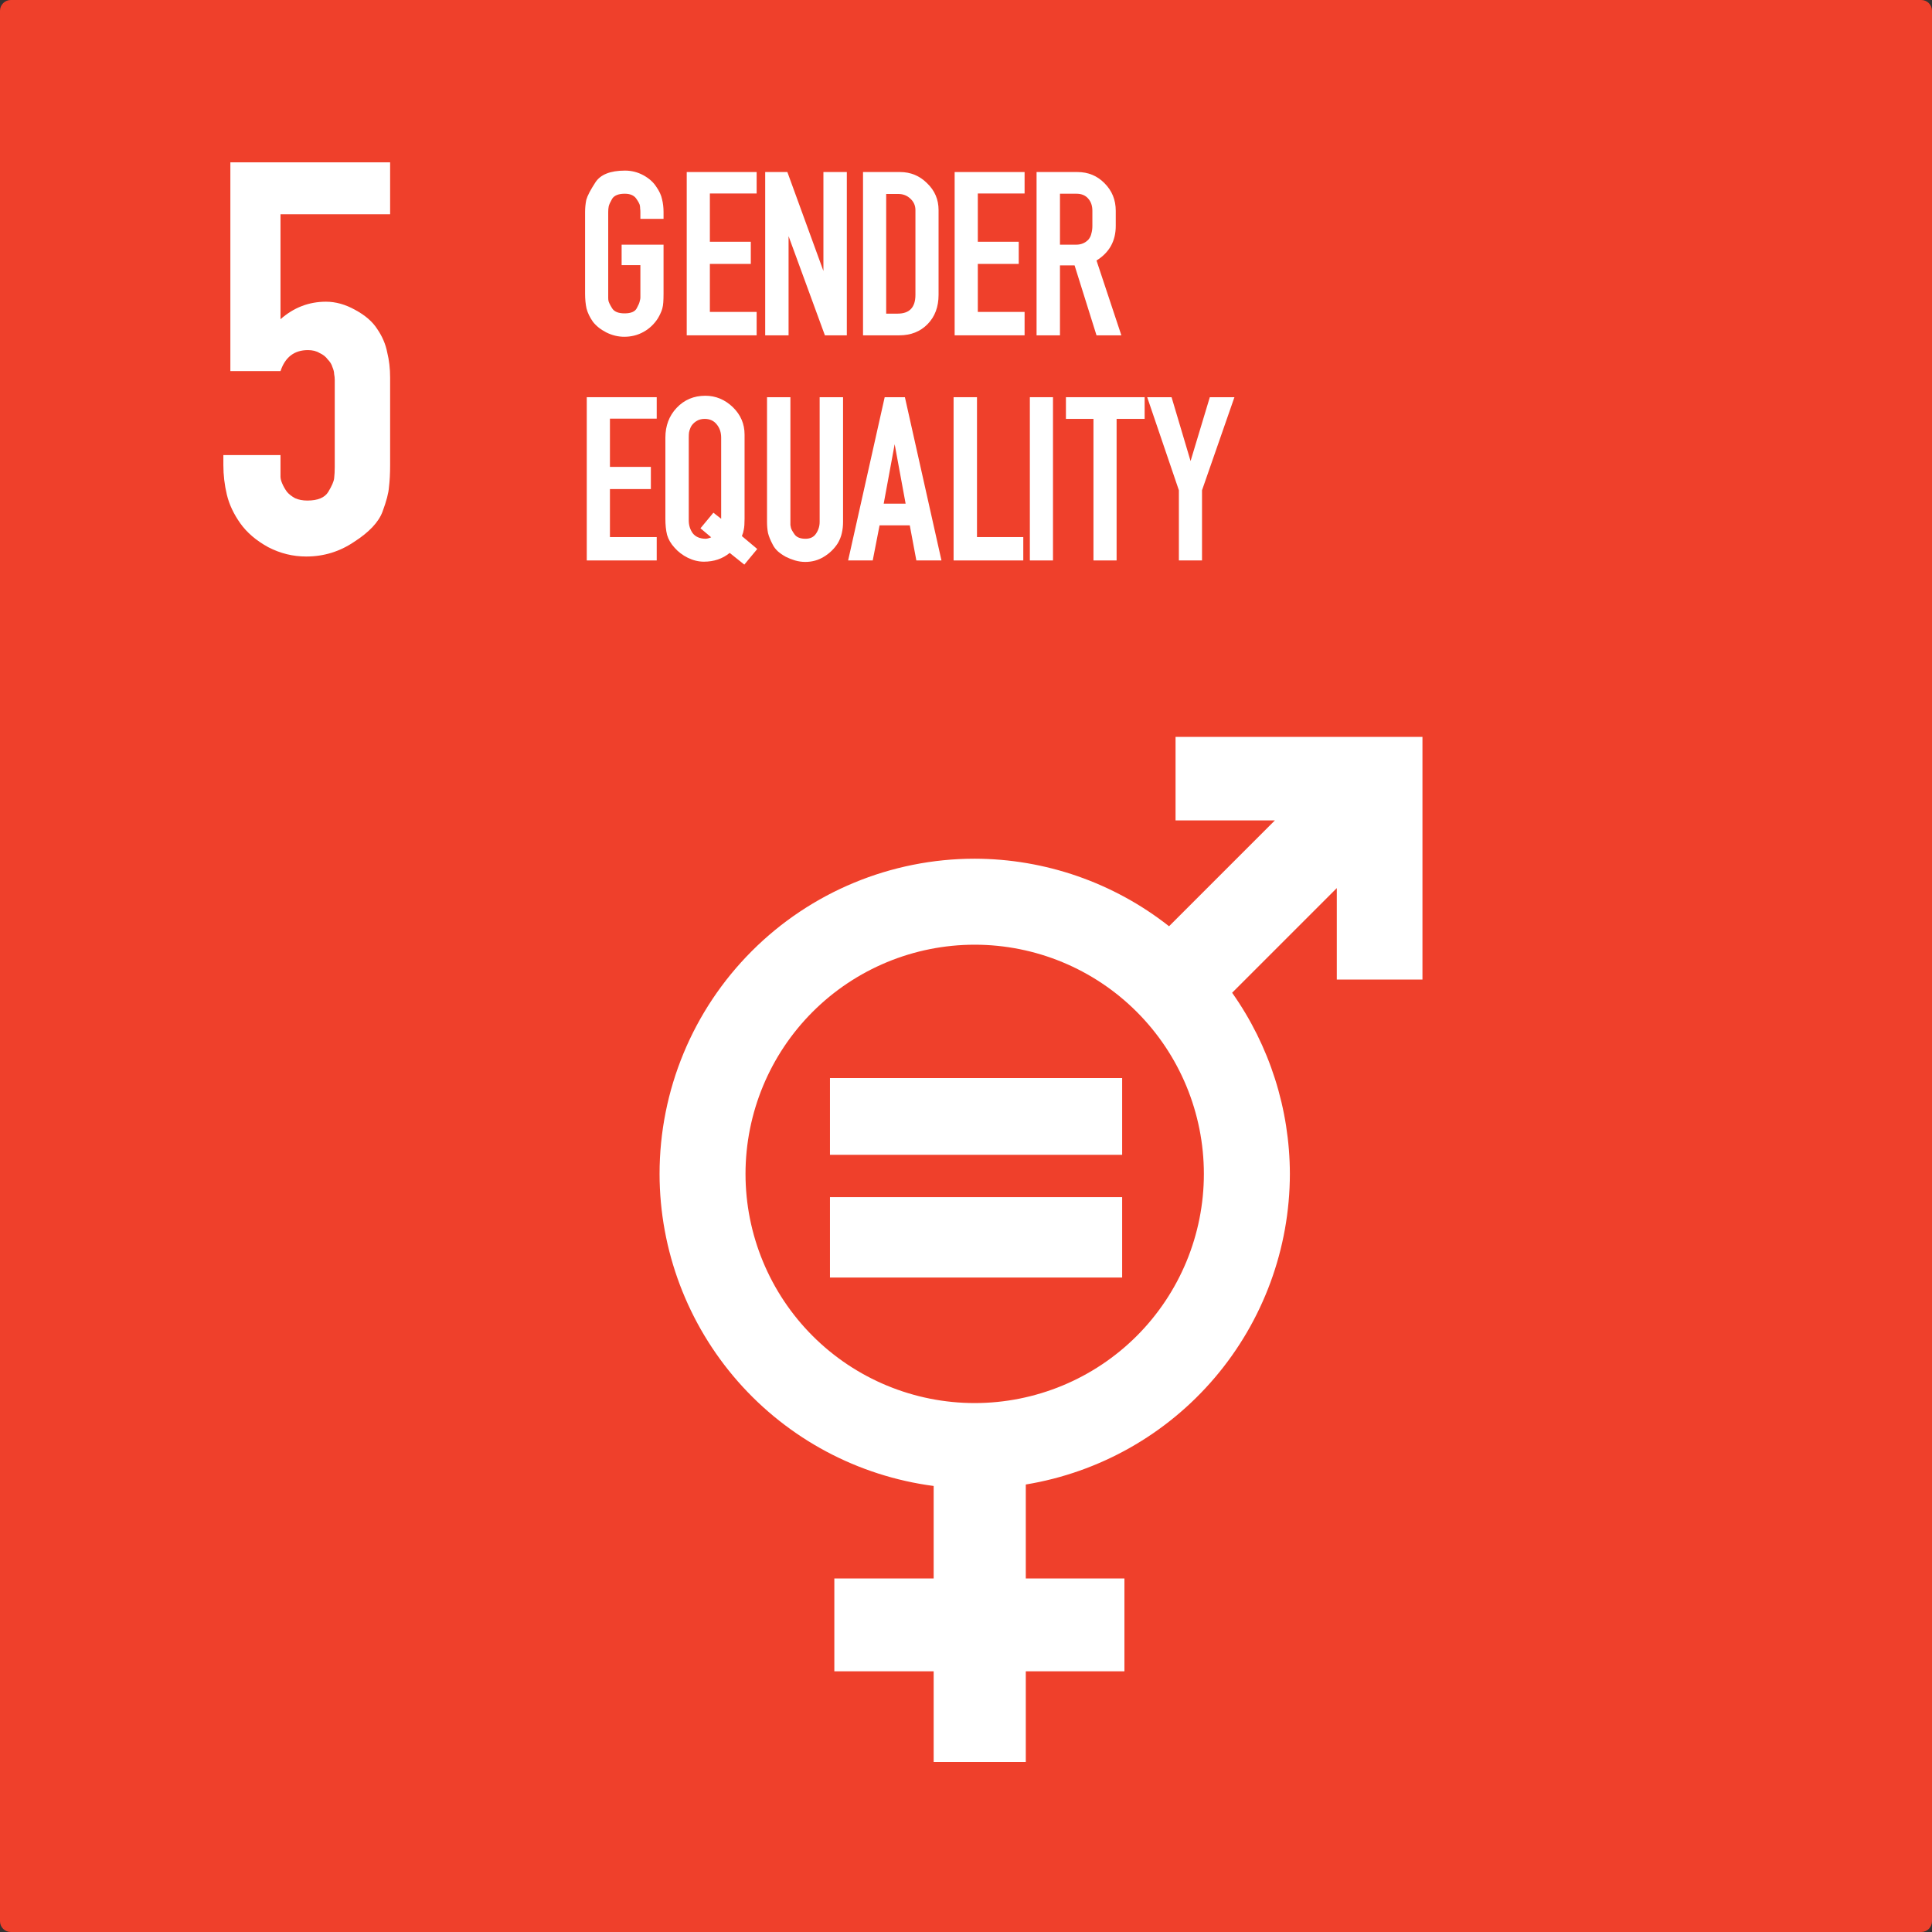
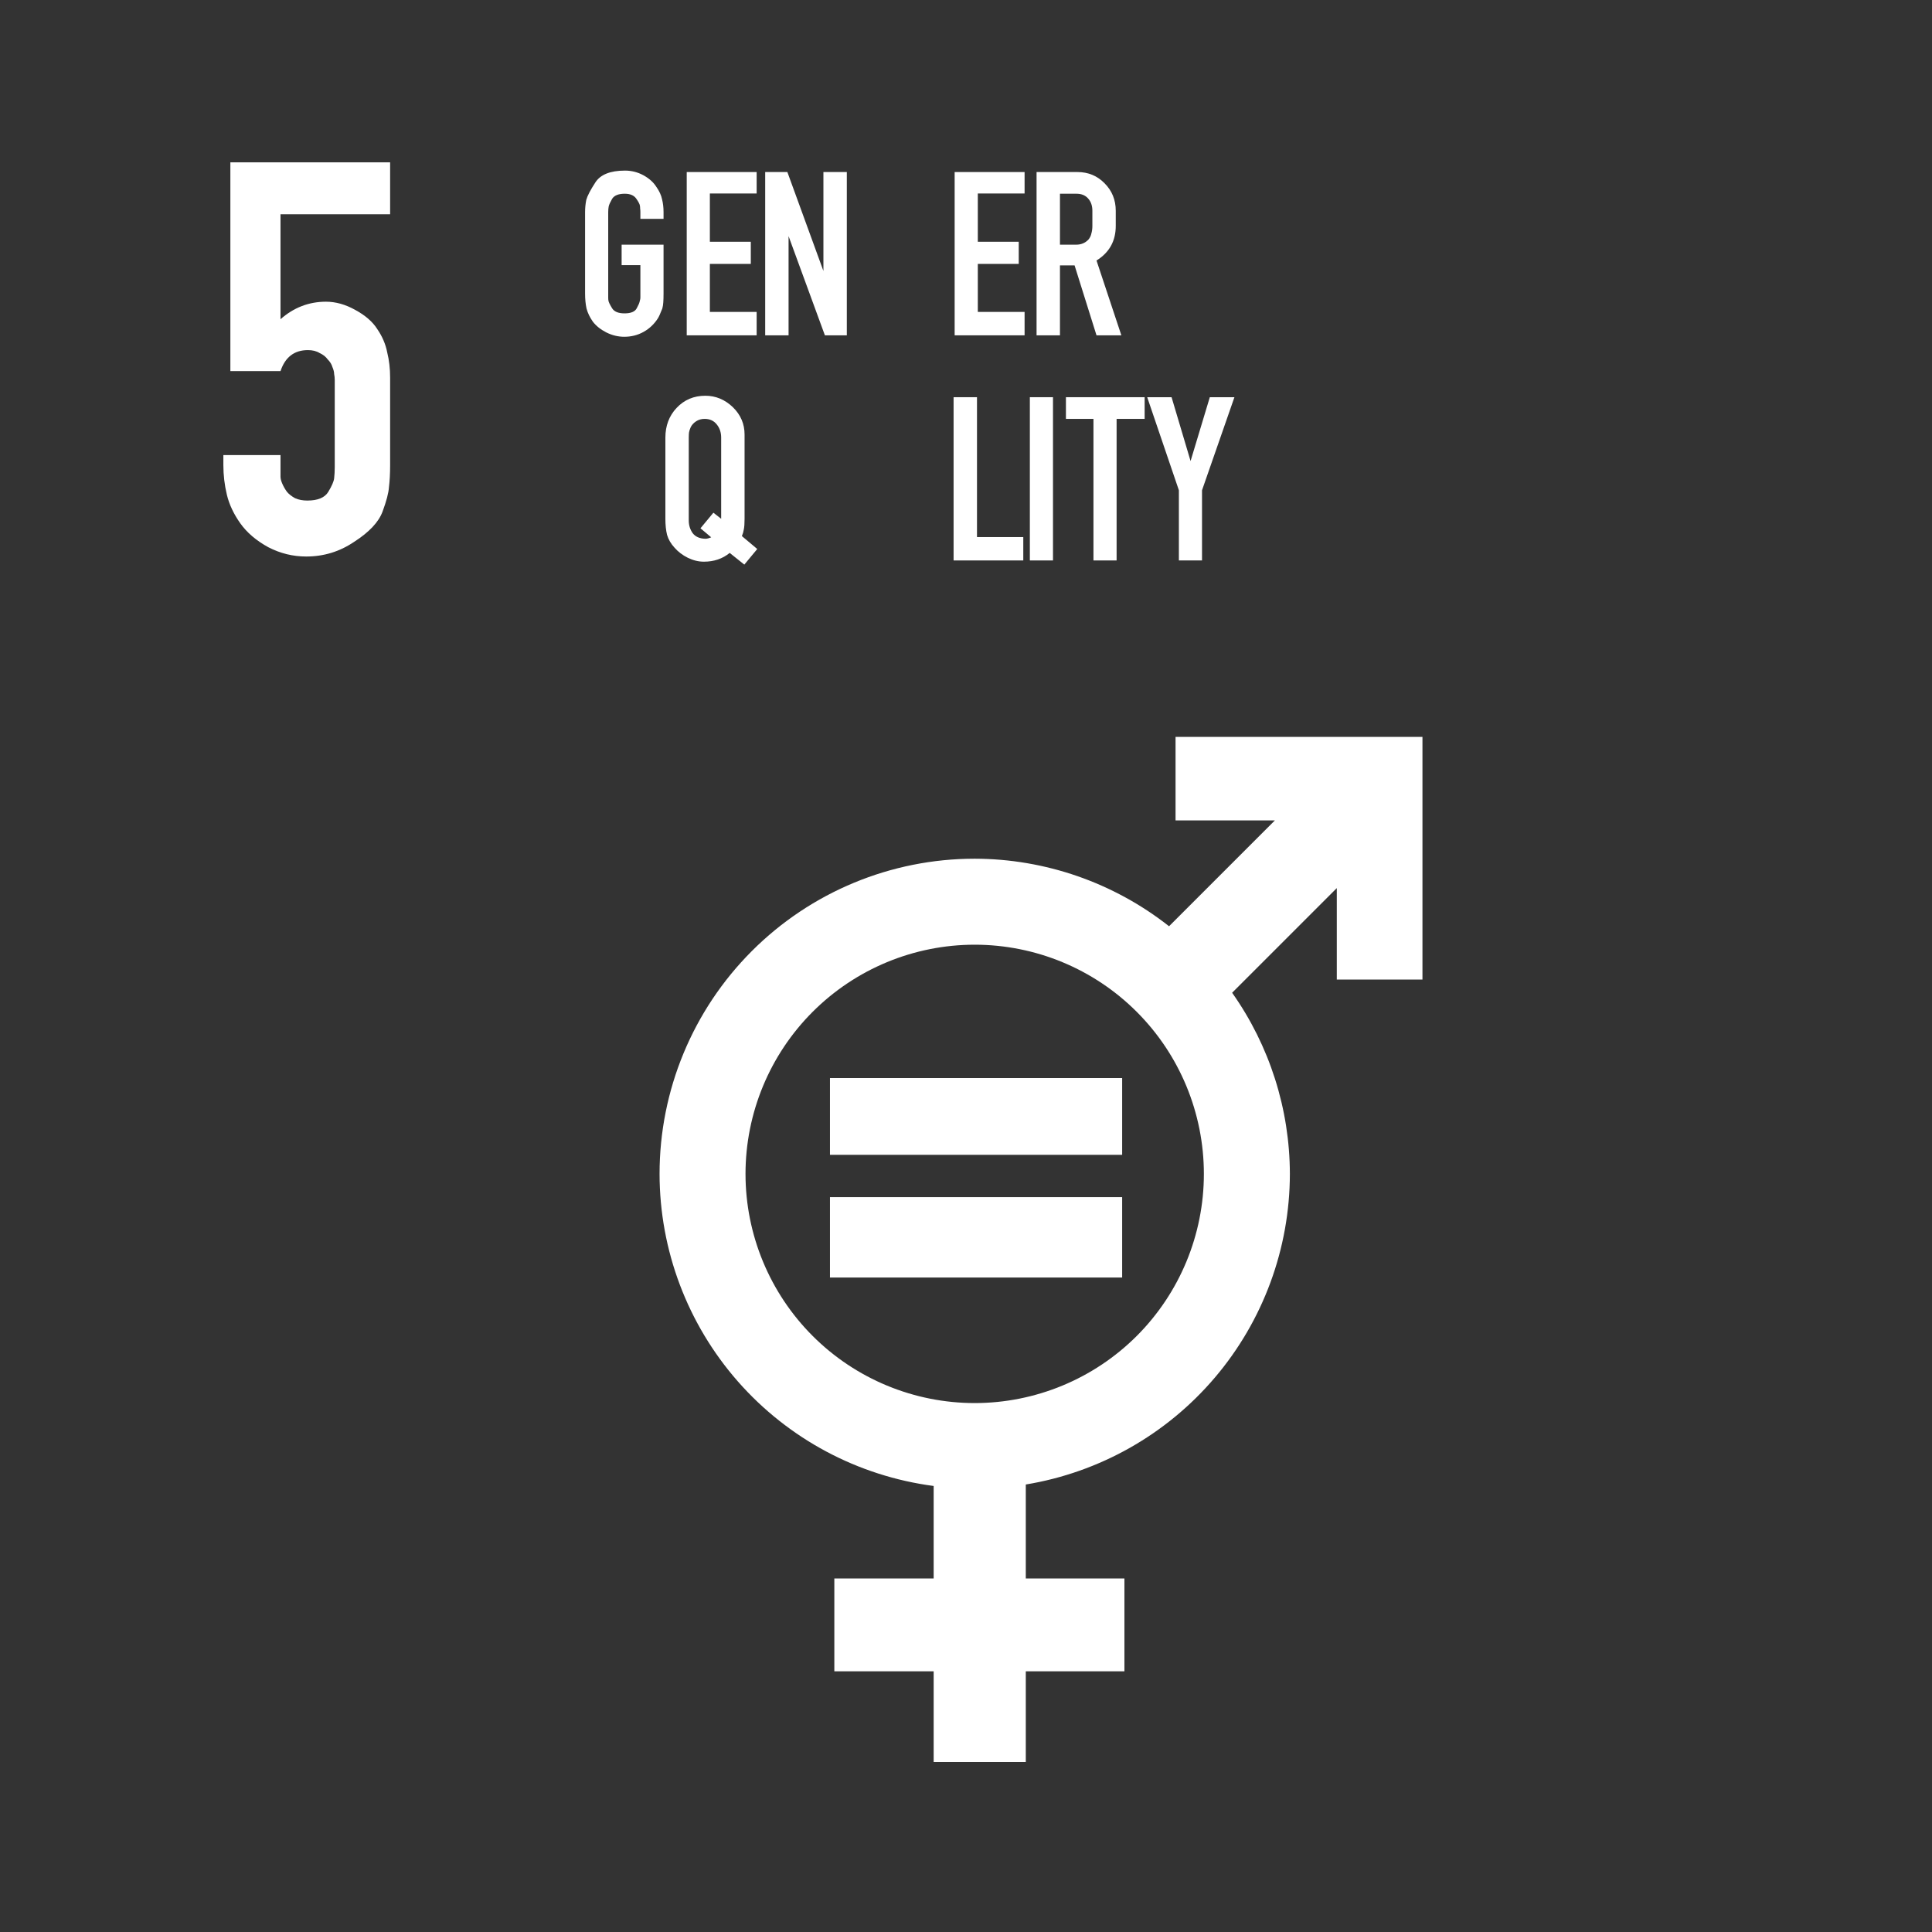
<svg xmlns="http://www.w3.org/2000/svg" width="80" height="80" viewBox="0 0 80 80" fill="none">
  <rect x="0" y="0" width="80" height="80" fill="#333333" stroke="none" />
-   <path fill-rule="evenodd" clip-rule="evenodd" d="M0.447 0H79.553C79.801 0 80 0.199 80 0.446V79.554C80 79.801 79.801 80 79.553 80H0.447C0.199 80 0 79.801 0 79.554V0.446C0 0.199 0.199 0 0.447 0Z" fill="#EF402B" />
-   <path d="M27.244 13.178C27.089 13.421 26.89 13.609 26.648 13.743C26.406 13.878 26.14 13.945 25.851 13.945C25.595 13.945 25.346 13.885 25.104 13.764C24.869 13.643 24.684 13.495 24.549 13.32C24.422 13.138 24.334 12.956 24.287 12.775C24.247 12.593 24.227 12.388 24.227 12.159V8.779C24.227 8.611 24.243 8.443 24.277 8.275C24.324 8.106 24.448 7.868 24.65 7.558C24.859 7.229 25.269 7.064 25.881 7.064C26.15 7.064 26.403 7.128 26.638 7.255C26.873 7.383 27.052 7.541 27.173 7.73C27.301 7.911 27.381 8.086 27.415 8.254C27.455 8.416 27.476 8.591 27.476 8.779V9.062H26.517V8.779C26.517 8.725 26.514 8.678 26.507 8.638C26.507 8.591 26.503 8.55 26.497 8.517C26.49 8.456 26.44 8.359 26.345 8.224C26.251 8.09 26.093 8.022 25.871 8.022C25.609 8.022 25.434 8.093 25.346 8.234C25.266 8.375 25.219 8.48 25.205 8.547C25.192 8.614 25.185 8.692 25.185 8.779V12.159C25.185 12.226 25.185 12.284 25.185 12.331C25.185 12.378 25.188 12.418 25.195 12.452C25.202 12.506 25.252 12.61 25.346 12.765C25.434 12.906 25.605 12.976 25.861 12.976C26.123 12.976 26.292 12.906 26.366 12.765C26.406 12.691 26.436 12.63 26.456 12.583C26.477 12.529 26.49 12.482 26.497 12.442C26.51 12.401 26.517 12.361 26.517 12.321C26.517 12.274 26.517 12.22 26.517 12.159V10.979H25.74V10.131H27.476V12.159C27.476 12.3 27.472 12.422 27.465 12.523C27.459 12.617 27.445 12.701 27.425 12.775C27.405 12.849 27.378 12.919 27.344 12.987C27.317 13.047 27.284 13.111 27.243 13.178H27.244Z" fill="white" />
+   <path d="M27.244 13.178C27.089 13.421 26.89 13.609 26.648 13.743C26.406 13.878 26.14 13.945 25.851 13.945C25.595 13.945 25.346 13.885 25.104 13.764C24.869 13.643 24.684 13.495 24.549 13.32C24.422 13.138 24.334 12.956 24.287 12.775C24.247 12.593 24.227 12.388 24.227 12.159V8.779C24.227 8.611 24.243 8.443 24.277 8.275C24.324 8.106 24.448 7.868 24.65 7.558C24.859 7.229 25.269 7.064 25.881 7.064C26.15 7.064 26.403 7.128 26.638 7.255C26.873 7.383 27.052 7.541 27.173 7.73C27.301 7.911 27.381 8.086 27.415 8.254C27.455 8.416 27.476 8.591 27.476 8.779V9.062H26.517V8.779C26.517 8.725 26.514 8.678 26.507 8.638C26.507 8.591 26.503 8.55 26.497 8.517C26.49 8.456 26.44 8.359 26.345 8.224C26.251 8.09 26.093 8.022 25.871 8.022C25.609 8.022 25.434 8.093 25.346 8.234C25.266 8.375 25.219 8.48 25.205 8.547C25.192 8.614 25.185 8.692 25.185 8.779V12.159C25.185 12.226 25.185 12.284 25.185 12.331C25.185 12.378 25.188 12.418 25.195 12.452C25.202 12.506 25.252 12.61 25.346 12.765C25.434 12.906 25.605 12.976 25.861 12.976C26.123 12.976 26.292 12.906 26.366 12.765C26.406 12.691 26.436 12.63 26.456 12.583C26.477 12.529 26.49 12.482 26.497 12.442C26.51 12.401 26.517 12.361 26.517 12.321C26.517 12.274 26.517 12.22 26.517 12.159V10.979H25.74V10.131H27.476V12.159C27.476 12.3 27.472 12.422 27.465 12.523C27.459 12.617 27.445 12.701 27.425 12.775C27.317 13.047 27.284 13.111 27.243 13.178H27.244Z" fill="white" />
  <path d="M31.331 12.916V13.885H28.436V7.124H31.331V8.012H29.394V10.01H31.089V10.928H29.394V12.916H31.331Z" fill="white" />
  <path d="M34.157 13.885L32.653 9.778V13.885H31.685V7.124H32.603L34.096 11.221V7.124H35.065V13.885H34.157Z" fill="white" />
-   <path d="M37.27 7.124C37.707 7.124 38.081 7.279 38.39 7.588C38.706 7.891 38.864 8.261 38.864 8.698V12.21C38.864 12.707 38.713 13.111 38.41 13.421C38.108 13.73 37.717 13.885 37.24 13.885H35.736V7.124H37.27ZM37.906 12.21V8.698C37.906 8.51 37.835 8.352 37.694 8.224C37.559 8.096 37.395 8.032 37.199 8.032H36.695V12.987H37.169C37.66 12.987 37.906 12.728 37.906 12.21Z" fill="white" />
  <path d="M42.426 12.916V13.885H39.53V7.124H42.426V8.012H40.489V10.01H42.184V10.928H40.489V12.916H42.426Z" fill="white" />
  <path d="M42.922 13.885V7.124H44.617C45.061 7.124 45.434 7.279 45.737 7.588C46.047 7.898 46.201 8.278 46.201 8.729V9.354C46.201 9.98 45.935 10.457 45.404 10.787L46.433 13.885H45.404L44.496 10.989H43.891V13.885H42.922ZM45.071 9.919C45.132 9.845 45.172 9.761 45.192 9.667C45.219 9.573 45.233 9.469 45.233 9.354V8.729C45.233 8.52 45.175 8.352 45.061 8.224C44.947 8.09 44.785 8.022 44.577 8.022H43.891V10.131H44.567C44.769 10.131 44.937 10.06 45.071 9.919Z" fill="white" />
-   <path d="M27.193 22.239V23.207H24.297V16.447H27.193V17.335H25.256V19.333H26.951V20.251H25.256V22.239H27.193Z" fill="white" />
  <path d="M27.935 22.683C27.78 22.515 27.676 22.336 27.622 22.148C27.575 21.96 27.552 21.738 27.552 21.482V18.122C27.552 17.631 27.706 17.221 28.016 16.891C28.332 16.555 28.729 16.387 29.206 16.387C29.637 16.387 30.017 16.545 30.347 16.861C30.67 17.177 30.831 17.554 30.831 17.991V21.482C30.831 21.677 30.821 21.822 30.801 21.916C30.787 22.01 30.76 22.104 30.72 22.198L31.356 22.733L30.821 23.379L30.215 22.895C29.92 23.137 29.563 23.258 29.146 23.258C28.924 23.258 28.702 23.204 28.48 23.096C28.265 22.989 28.083 22.851 27.935 22.683ZM29.54 21.23L29.862 21.482V18.122C29.862 17.907 29.802 17.725 29.681 17.577C29.56 17.422 29.392 17.345 29.176 17.345C29.042 17.345 28.924 17.379 28.823 17.446C28.722 17.513 28.648 17.594 28.601 17.688C28.561 17.782 28.537 17.856 28.53 17.91C28.524 17.957 28.52 18.028 28.52 18.122V21.482V21.553C28.52 21.748 28.574 21.923 28.682 22.077C28.796 22.225 28.971 22.303 29.206 22.309C29.274 22.309 29.355 22.289 29.449 22.249L29.005 21.875L29.54 21.23Z" fill="white" />
-   <path d="M34.687 22.501C34.539 22.73 34.347 22.915 34.112 23.056C33.883 23.197 33.627 23.268 33.345 23.268C33.204 23.268 33.062 23.248 32.921 23.207C32.787 23.167 32.659 23.117 32.538 23.056C32.417 22.989 32.309 22.915 32.215 22.834C32.121 22.747 32.05 22.656 32.003 22.562C31.902 22.373 31.835 22.209 31.801 22.067C31.774 21.926 31.761 21.775 31.761 21.613V16.447H32.729V21.613C32.729 21.66 32.729 21.704 32.729 21.744C32.736 21.778 32.743 21.812 32.749 21.845C32.756 21.899 32.807 21.993 32.901 22.128C32.988 22.249 33.14 22.309 33.355 22.309C33.55 22.309 33.695 22.239 33.789 22.098C33.89 21.95 33.94 21.788 33.94 21.613V16.447H34.909V21.613C34.909 21.775 34.892 21.929 34.858 22.077C34.825 22.225 34.768 22.366 34.687 22.501H34.687Z" fill="white" />
-   <path d="M35.119 23.207L36.633 16.447H37.47L38.984 23.207H37.944L37.672 21.754H36.421L36.138 23.207H35.119ZM36.592 20.856H37.5L37.046 18.394L36.592 20.856Z" fill="white" />
  <path d="M42.372 23.207H39.486V16.447H40.455V22.239H42.372V23.207Z" fill="white" />
  <path d="M42.644 23.207V16.447H43.602V23.207H42.644Z" fill="white" />
  <path d="M45.278 23.207V17.345H44.138V16.447H47.397V17.345H46.236V23.207H45.278Z" fill="white" />
  <path d="M48.815 23.207V20.301L47.503 16.447H48.512L49.299 19.091L50.096 16.447H51.115L49.773 20.301V23.207H48.815Z" fill="white" />
  <path d="M13.498 12.493C13.901 12.493 14.303 12.606 14.706 12.831C15.124 13.057 15.43 13.322 15.623 13.628C15.832 13.934 15.969 14.256 16.034 14.594C16.114 14.916 16.154 15.262 16.154 15.632V19.254C16.154 19.608 16.138 19.914 16.106 20.171C16.09 20.413 16.001 20.751 15.84 21.185C15.679 21.62 15.285 22.038 14.657 22.441C14.062 22.843 13.402 23.044 12.678 23.044C12.13 23.044 11.607 22.916 11.108 22.658C10.609 22.384 10.223 22.054 9.949 21.668C9.676 21.282 9.49 20.887 9.394 20.485C9.297 20.083 9.249 19.672 9.249 19.254V18.843H11.615V19.737C11.615 19.817 11.639 19.914 11.688 20.026C11.736 20.139 11.8 20.252 11.881 20.364C11.961 20.461 12.074 20.549 12.219 20.63C12.364 20.694 12.533 20.727 12.726 20.727C13.16 20.727 13.45 20.606 13.595 20.364C13.74 20.123 13.82 19.938 13.836 19.809C13.852 19.664 13.861 19.511 13.861 19.35V15.946C13.861 15.866 13.861 15.793 13.861 15.729C13.861 15.648 13.852 15.568 13.836 15.487C13.836 15.407 13.812 15.31 13.764 15.197C13.732 15.085 13.667 14.98 13.571 14.884C13.49 14.771 13.378 14.682 13.233 14.618C13.104 14.537 12.943 14.497 12.75 14.497C12.187 14.497 11.808 14.787 11.615 15.367H9.539V6.723H16.154V8.872H11.615V13.218C12.162 12.735 12.79 12.493 13.498 12.493H13.498Z" fill="white" />
  <path fill-rule="evenodd" clip-rule="evenodd" d="M34.367 44.639V47.819H46.466V44.639H34.367ZM34.367 49.571V52.901H46.466V49.571H34.367ZM48.677 30.514V33.972H52.79L48.408 38.354C46.114 36.548 43.281 35.563 40.361 35.557C36.9 35.557 33.58 36.932 31.133 39.38C28.686 41.827 27.311 45.146 27.311 48.608C27.314 51.772 28.468 54.826 30.555 57.204C32.643 59.581 35.524 61.119 38.661 61.531V65.36H34.548V69.205H38.661V72.961H42.476V69.205H46.56V65.36H42.476V61.47C45.527 60.968 48.301 59.4 50.303 57.045C52.306 54.689 53.407 51.699 53.411 48.608C53.405 45.921 52.57 43.302 51.02 41.108L55.354 36.774V40.56H58.901V30.514H48.677ZM40.361 39.118C42.877 39.119 45.291 40.118 47.07 41.898C48.85 43.677 49.849 46.091 49.85 48.608C49.85 51.124 48.85 53.538 47.071 55.318C45.291 57.097 42.877 58.097 40.361 58.098C39.114 58.098 37.88 57.852 36.729 57.375C35.577 56.898 34.531 56.199 33.65 55.318C32.769 54.437 32.07 53.391 31.593 52.239C31.116 51.088 30.87 49.854 30.87 48.608C30.871 46.091 31.871 43.677 33.65 41.898C35.43 40.118 37.844 39.118 40.361 39.118Z" fill="white" />
</svg>